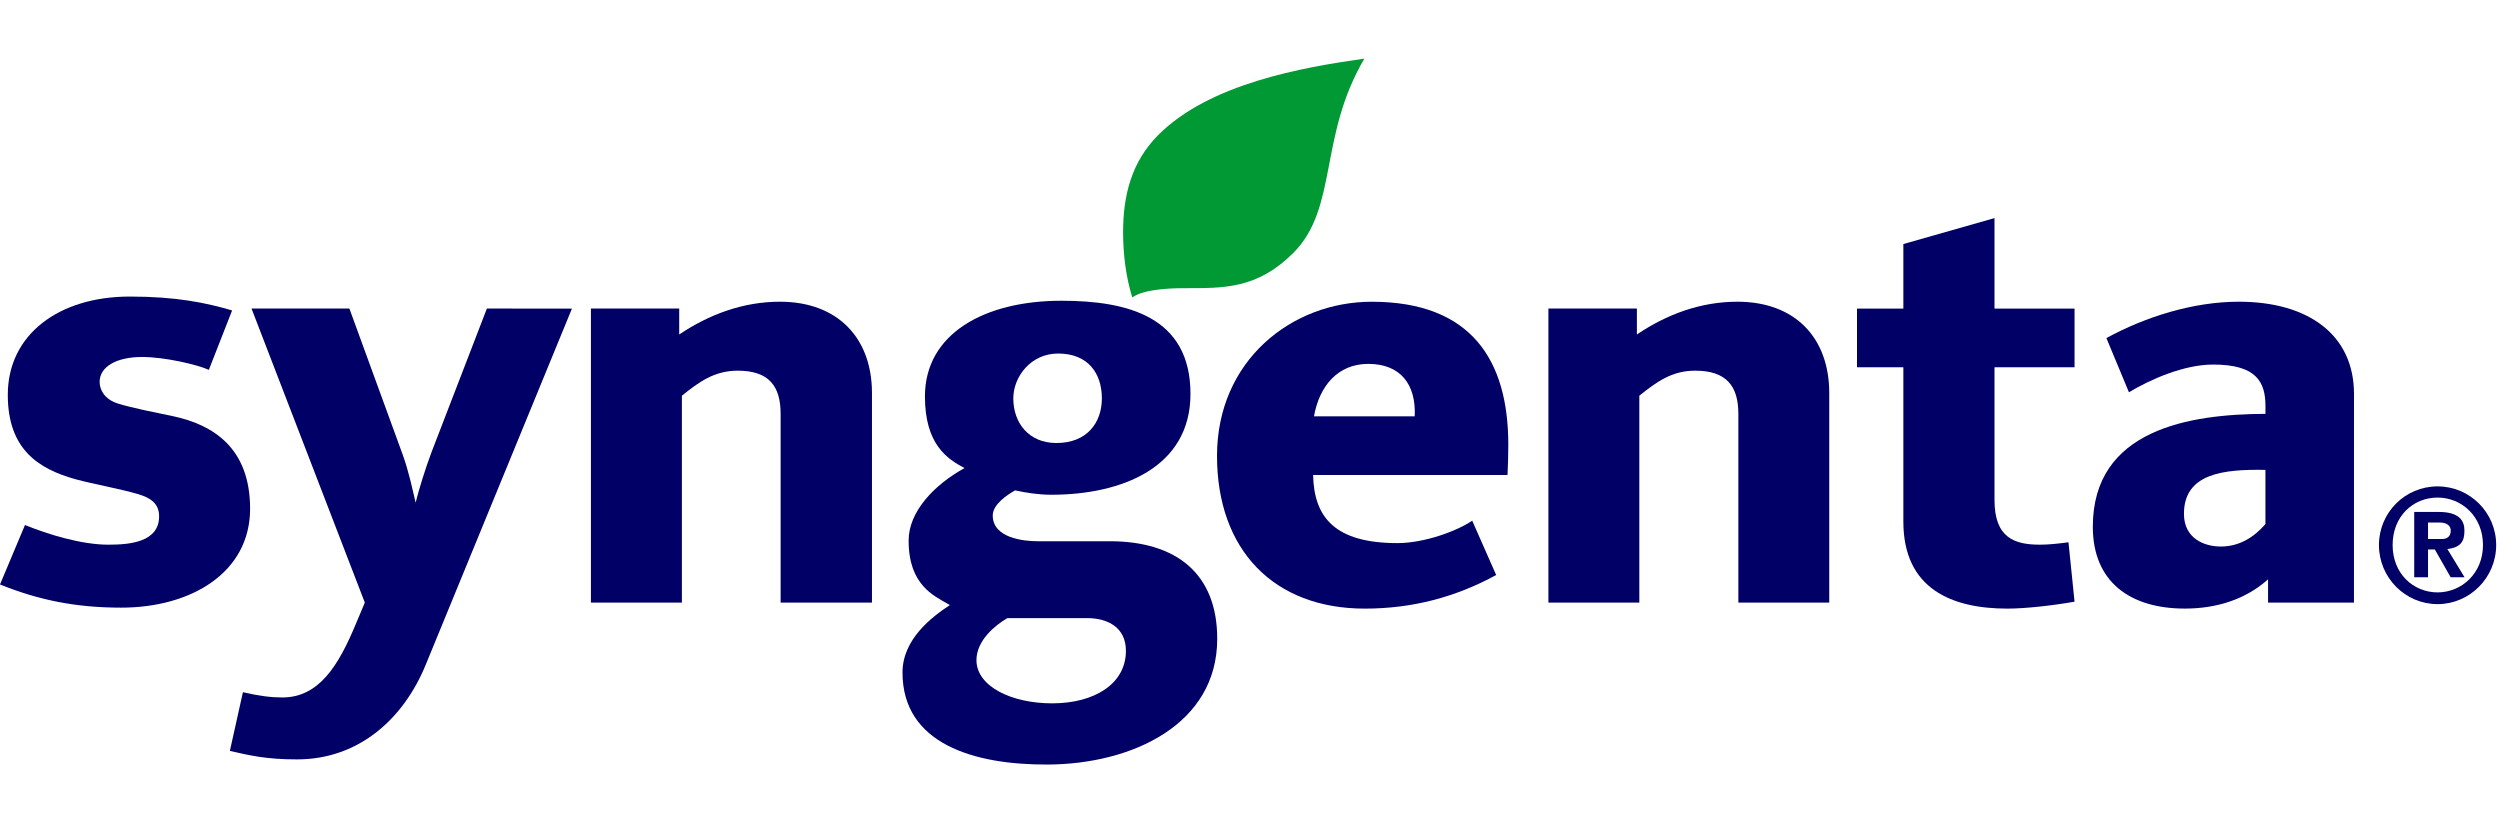
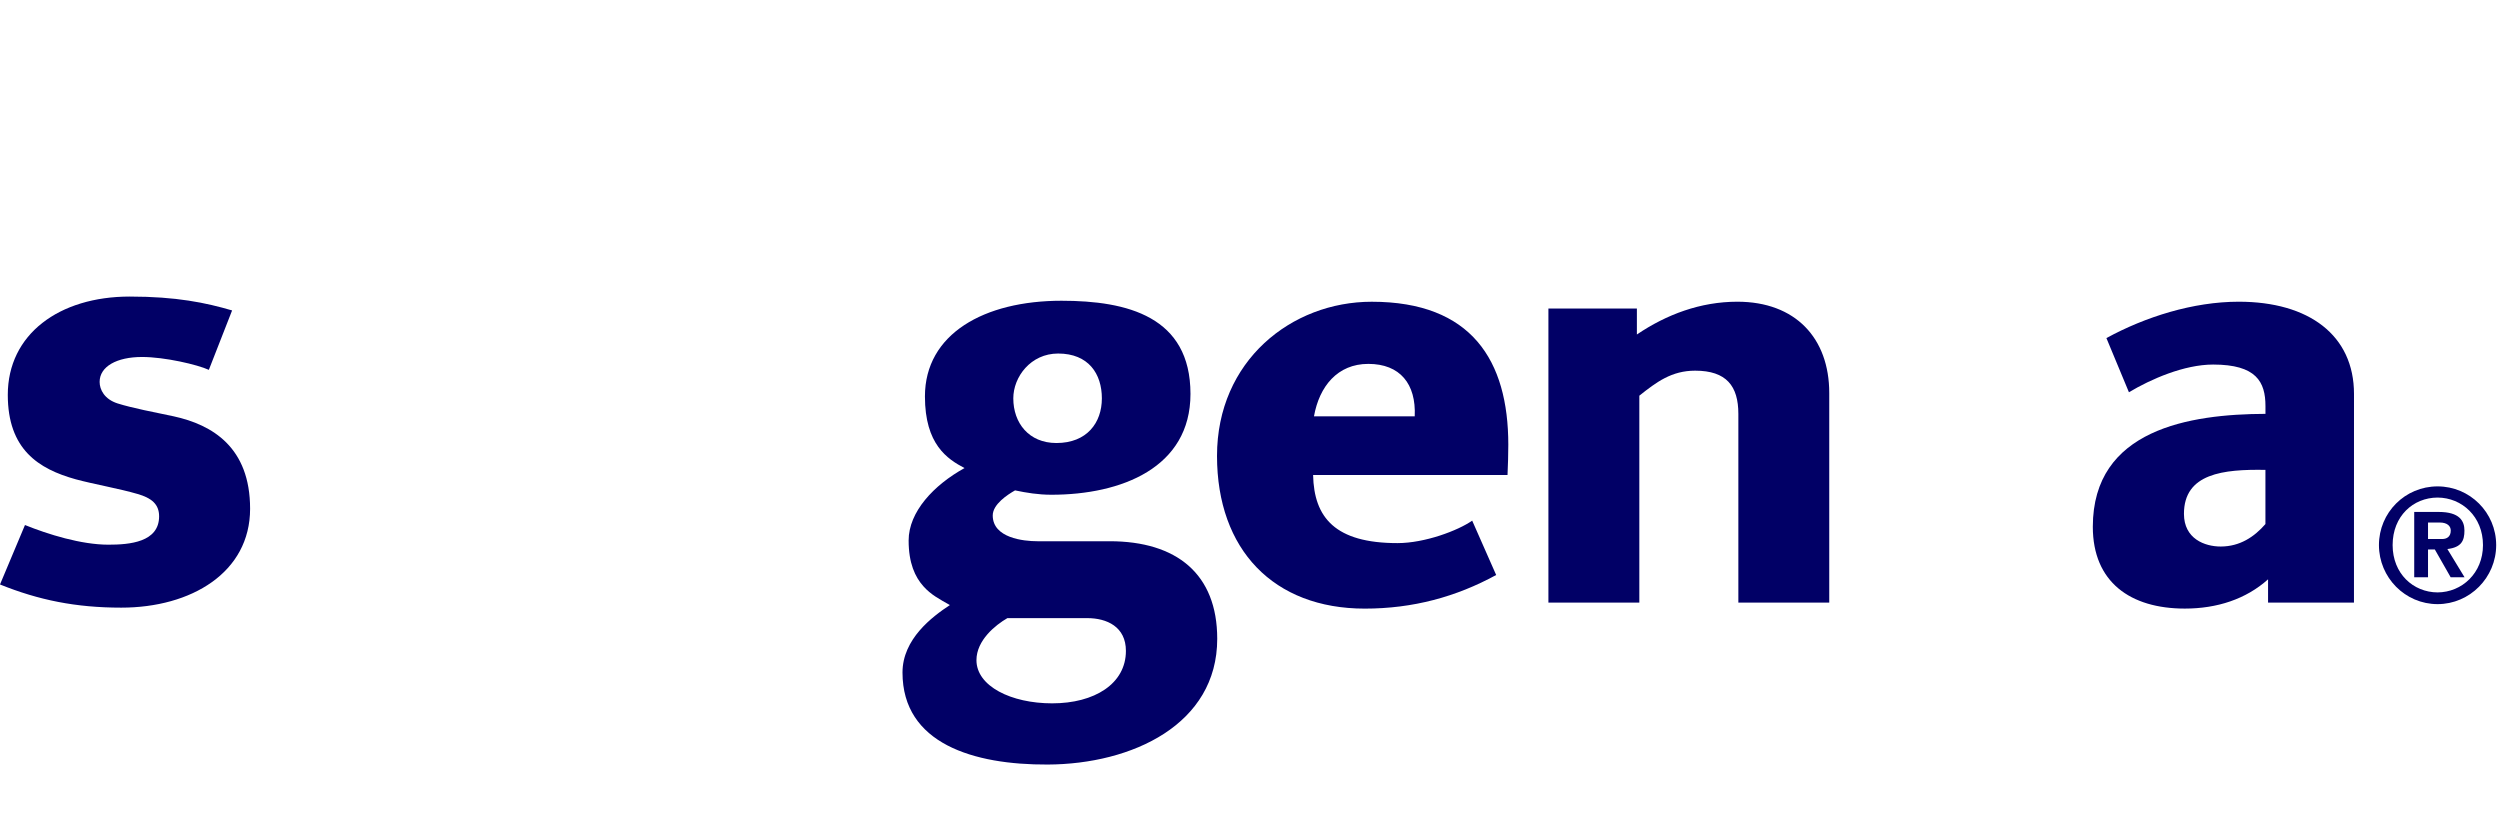
<svg xmlns="http://www.w3.org/2000/svg" width="133" height="44" viewBox="0 0 641 182" fill="none">
-   <path d="M531.914 79.132H511.388V113.15C511.388 122.887 516.514 124.627 523.057 124.627C525.356 124.627 527.849 124.34 530.358 124.006L531.914 139.24C526.541 140.195 519.394 141.019 514.694 141.019C500.572 141.019 488.02 136.049 488.02 118.702V79.14H476.135V64.092H488.02V47.545L511.388 40.89V64.099H531.914V79.132Z" fill="#010066" />
  <path d="M469.02 139.481H445.714V91.082C445.714 83.954 442.663 80.01 434.634 80.01C428.602 80.01 424.723 82.921 420.325 86.424V139.481H397.012V64.084H419.698V70.738C427.286 65.598 436.012 62.329 445.451 62.329C460.363 62.329 469.02 71.67 469.02 85.74V139.481" fill="#010066" />
-   <path d="M349.827 2.1419e-06C338.027 20.026 343.145 38.227 331.616 49.812C322.302 59.122 313.692 58.858 303.572 58.858C300.08 58.858 293.181 59.122 290.316 61.242C288.667 55.931 287.962 50.107 287.962 44.524C287.962 34.958 290.146 26.463 296.944 19.614C310.091 6.406 333.862 2.26 349.827 2.1419e-06Z" fill="#019934" />
-   <path d="M223.573 139.481H200.151V91.082C200.151 83.954 197.14 80.01 189.164 80.01C183.148 80.01 179.199 82.921 174.84 86.424V139.481H151.511V64.084H174.151V70.738C181.786 65.598 190.535 62.329 199.966 62.329C214.832 62.329 223.573 71.67 223.573 85.74V139.481Z" fill="#010066" />
-   <path d="M146.648 64.091L109.173 155.368C103.436 169.399 91.899 179.68 76.158 179.68C68.237 179.68 64.072 178.67 58.938 177.506L62.283 162.45C66.425 163.412 69.53 163.801 72.356 163.801C81.779 163.801 86.766 155.717 91.311 144.777L93.54 139.473L64.49 64.084H89.584L103.219 101.448C104.853 105.96 105.782 110.541 106.564 113.857C107.385 110.541 109.057 105.098 110.691 100.781L124.837 64.084L146.648 64.091Z" fill="#010066" />
  <path d="M64.126 115.41C64.126 131.77 49.027 140.77 31.087 140.77C19.419 140.77 9.926 138.829 0 134.83L6.403 119.587C12.303 121.971 20.805 124.627 27.797 124.627C33.193 124.627 40.797 124.006 40.797 117.351C40.797 114.253 38.861 112.646 35.253 111.621C30.778 110.293 23.948 109.097 19.419 107.862C9.864 105.207 1.998 100.198 1.998 86.206C1.998 70.676 15.16 61.009 33.271 61.009C45.202 61.009 52.783 62.593 59.511 64.565L53.549 79.8C50.615 78.464 42.268 76.5 36.414 76.5C29.926 76.5 25.544 78.954 25.544 82.89C25.544 84.878 26.775 87.34 30.181 88.419C33.89 89.584 39.674 90.702 44.513 91.711C54.486 93.885 64.126 99.678 64.126 115.41Z" fill="#010066" />
  <path d="M580.856 119.339V105.447C570.086 105.261 559.966 106.333 559.966 116.722C559.966 123.128 565.317 125.1 569.389 125.1C574.298 125.093 577.992 122.639 580.856 119.339ZM603.558 139.473H581.53V133.51C575.847 138.604 568.429 141.011 560.183 141.011C546.223 141.011 536.599 134.216 536.599 120.038C536.599 95.011 561.476 91.152 580.864 91.082V89.087C580.864 82.875 578.51 78.441 567.454 78.441C560.005 78.441 551.457 82.192 545.859 85.546L540.083 71.655C550.048 66.211 562.336 62.329 574.012 62.329C592.006 62.329 603.566 70.925 603.566 85.973L603.558 139.473Z" fill="#010066" />
  <path d="M362.735 91.711C363.122 83.411 358.972 78.27 350.826 78.27C342.936 78.27 338.267 84.04 336.905 91.711H362.735ZM386.729 98.995C386.729 101.526 386.644 104.104 386.528 106.768H336.68C336.905 117.685 342.348 124.223 358.321 124.223C365.328 124.223 373.845 121.001 377.469 118.461L383.617 132.4C373.358 138.006 362.293 141.019 349.928 141.019C326.568 141.019 312.042 125.939 312.042 101.868C312.042 77.478 331.128 62.337 351.709 62.337C377.322 62.337 386.729 77.401 386.729 98.995Z" fill="#010066" />
  <path d="M288.683 151.858C288.683 145.67 283.797 143.457 278.787 143.457H258.292C255.21 145.243 250.363 149.148 250.363 154.234C250.363 160.92 259.283 165.307 269.759 165.307C280.63 165.315 288.683 160.291 288.683 151.858ZM282.519 87.115C282.519 80.802 279.081 75.615 271.308 75.615C264.254 75.615 259.81 81.617 259.81 87.115C259.81 93.412 263.789 98.56 270.866 98.56C278.671 98.56 282.519 93.381 282.519 87.115ZM312.097 148.76C312.097 170.743 290.254 180.899 268.644 181C249.659 181.093 231.401 175.666 231.401 157.402C231.401 148.815 238.997 143.1 243.55 140.11C241.026 138.666 238.703 137.501 236.728 135.257C234.63 132.881 232.973 129.394 232.973 123.547C232.973 116.202 239.431 109.33 247.305 104.982C242.899 102.668 237.154 98.933 237.154 86.61C237.154 70.567 252.361 62.081 272.159 62.081C289.054 62.081 305.237 66.134 305.237 85.973C305.237 104.912 287.482 111.822 269.581 111.822C266.205 111.822 263.178 111.318 260.259 110.704C258.362 111.784 254.537 114.253 254.537 117.134C254.537 122.911 262.427 123.742 265.988 123.742H284.548C301.683 123.757 312.097 132.112 312.097 148.76Z" fill="#010066" />
  <path d="M622.544 123.175V118.943H625.533C627.577 118.943 628.374 119.929 628.374 121.001C628.374 122.616 627.321 123.175 626.168 123.175H622.544ZM631.882 121.001C631.882 118.562 630.658 116.233 625.3 116.233H619.006V132.982H622.544V125.846H624.286L628.351 132.982H631.913L627.507 125.745C631.146 125.31 631.882 123.563 631.882 121.001ZM624.991 136.864C618.742 136.833 613.469 132.05 613.469 124.728C613.469 117.289 618.742 112.568 624.991 112.545C631.255 112.568 636.636 117.444 636.636 124.728C636.636 131.918 631.247 136.833 624.991 136.864ZM624.991 109.679C616.683 109.679 609.962 116.373 609.962 124.728C609.962 133.052 616.683 139.869 624.991 139.869C633.268 139.869 640.019 133.052 640.019 124.728C640.019 116.373 633.268 109.679 624.991 109.679Z" fill="#010066" />
</svg>